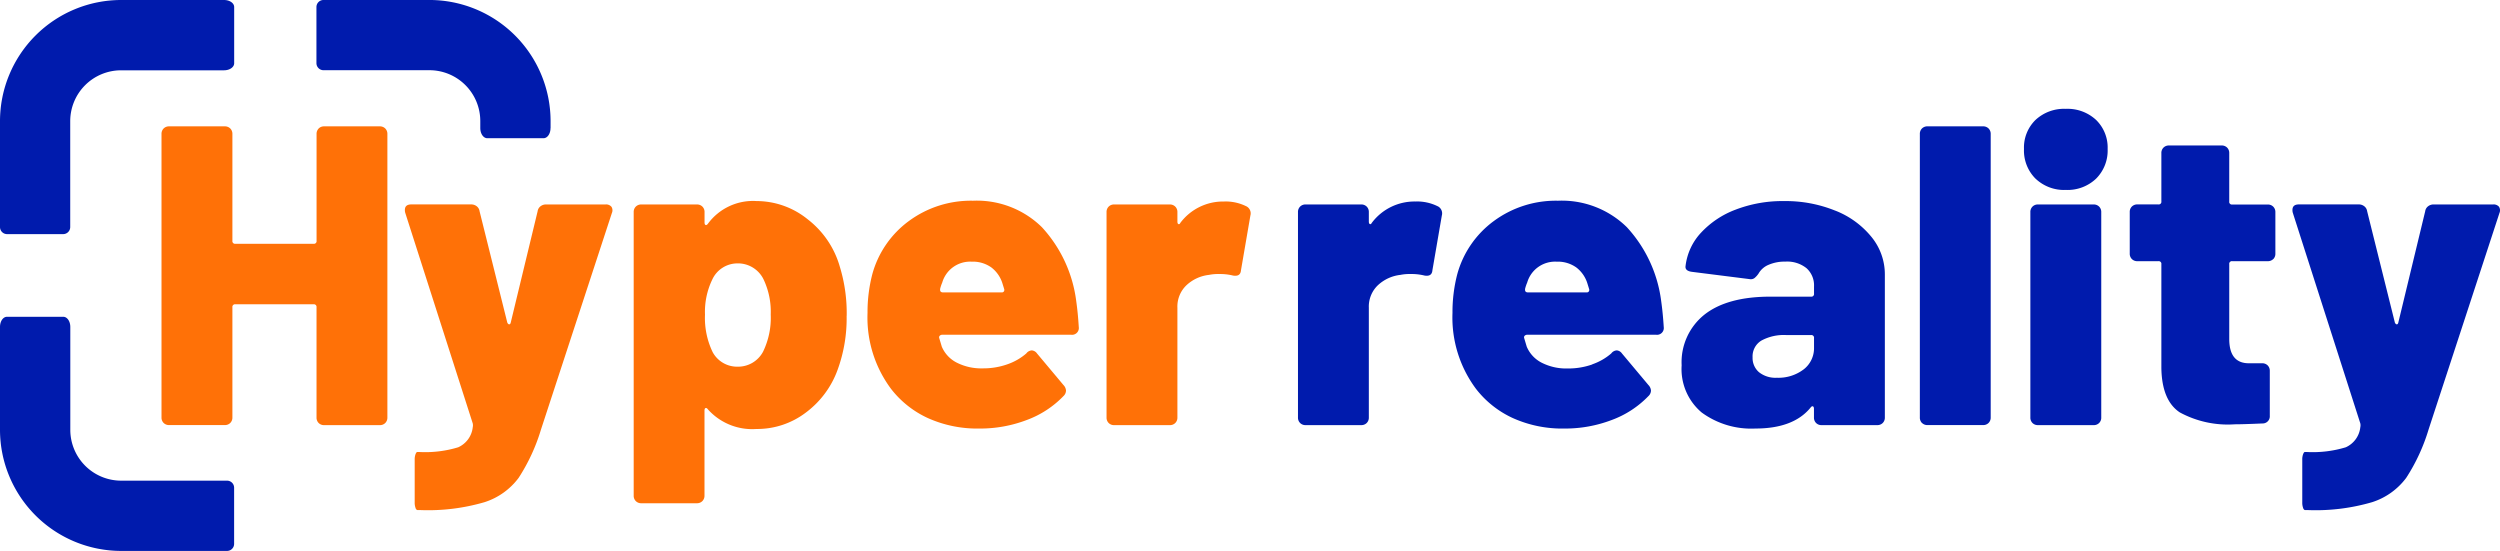
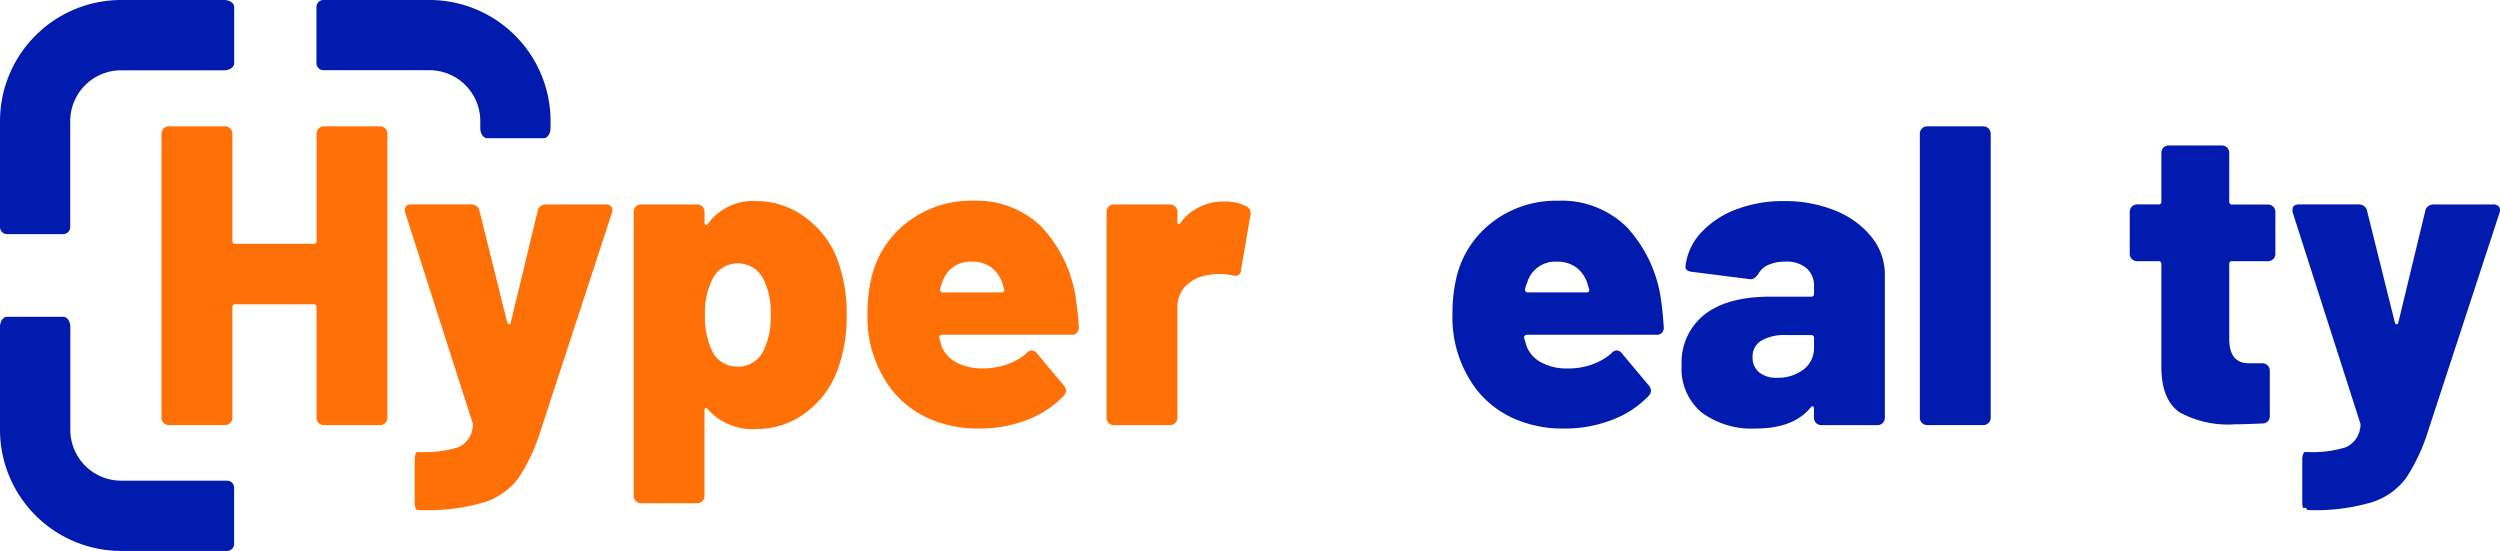
<svg xmlns="http://www.w3.org/2000/svg" width="247.57" height="54.557" viewBox="0 0 247.57 54.557">
  <defs>
    <style>
      .cls-1 {
        fill: #ff7107;
      }

      .cls-2 {
        fill: #001bad;
      }
    </style>
  </defs>
  <g id="Group_409" data-name="Group 409" transform="translate(-395 -20)">
    <g id="Group_409-2" data-name="Group 409" transform="translate(395 20)">
      <path id="Path_112" data-name="Path 112" class="cls-1" d="M-44.818-.609a.745.745,0,0,1,.55-.211h5.495a.747.747,0,0,1,.55.211.748.748,0,0,1,.211.55V28.006a.746.746,0,0,1-.211.55.743.743,0,0,1-.55.211h-5.495a.741.741,0,0,1-.55-.211.742.742,0,0,1-.211-.55V17.1a.262.262,0,0,0-.3-.3H-53.06a.262.262,0,0,0-.3.3v10.9a.744.744,0,0,1-.211.55.743.743,0,0,1-.549.211h-5.5a.74.74,0,0,1-.549-.211.741.741,0,0,1-.211-.55V-.059a.743.743,0,0,1,.211-.55.744.744,0,0,1,.549-.211h5.5a.747.747,0,0,1,.549.211.746.746,0,0,1,.211.55V10.508a.262.262,0,0,0,.3.3h7.735a.261.261,0,0,0,.3-.3V-.059a.744.744,0,0,1,.211-.55" transform="translate(76.374 13.333)" />
      <path id="Path_113" data-name="Path 113" class="cls-1" d="M-3.044-86.594a1.492,1.492,0,0,1-.085-.55v-4.227a1.483,1.483,0,0,1,.085-.549c.056-.141.113-.211.17-.211h.211A11.213,11.213,0,0,0,1.182-92.6,2.458,2.458,0,0,0,2.62-94.583a.882.882,0,0,0,0-.38L-4.059-115.8a.938.938,0,0,1-.042-.3q0-.549.634-.55H2.451a.874.874,0,0,1,.571.19.748.748,0,0,1,.274.486l2.747,11.032c.056.113.12.169.19.169s.12-.056.148-.169L9.044-115.97a.741.741,0,0,1,.275-.486.871.871,0,0,1,.571-.19h5.875a.687.687,0,0,1,.592.232.653.653,0,0,1,.042.613L9.382-94.371a18.588,18.588,0,0,1-2.219,4.8,6.78,6.78,0,0,1-3.382,2.409,19.871,19.871,0,0,1-6.318.782h-.3c-.085,0-.156-.071-.212-.211" transform="translate(44.195 136.893)" />
      <path id="Path_114" data-name="Path 114" class="cls-1" d="M-60.774-32.762a14.85,14.85,0,0,1-.888,5.326,9.157,9.157,0,0,1-3.149,4.248,7.953,7.953,0,0,1-4.882,1.627,5.888,5.888,0,0,1-4.819-1.944c-.085-.113-.163-.155-.233-.127s-.105.113-.105.254v8.411a.745.745,0,0,1-.212.549.744.744,0,0,1-.549.211H-81.1a.745.745,0,0,1-.55-.211.744.744,0,0,1-.211-.549V-43.033a.743.743,0,0,1,.211-.549.745.745,0,0,1,.55-.212h5.495a.744.744,0,0,1,.549.212.744.744,0,0,1,.212.549v1.015q0,.212.105.254c.07.029.148-.014.233-.127a5.54,5.54,0,0,1,4.819-2.24,8.06,8.06,0,0,1,5.072,1.818,9.051,9.051,0,0,1,3.17,4.692,15.7,15.7,0,0,1,.677,4.861m-7.523-.127a7.465,7.465,0,0,0-.719-3.508,2.812,2.812,0,0,0-2.578-1.564,2.743,2.743,0,0,0-2.494,1.606,7.356,7.356,0,0,0-.718,3.466,7.777,7.777,0,0,0,.761,3.719,2.748,2.748,0,0,0,2.452,1.437,2.8,2.8,0,0,0,2.536-1.48,7.667,7.667,0,0,0,.761-3.677" transform="translate(144.614 64.042)" />
      <path id="Path_115" data-name="Path 115" class="cls-1" d="M-39.887-46.707a5.681,5.681,0,0,0,1.881-1.078.726.726,0,0,1,.549-.3.7.7,0,0,1,.507.3l2.62,3.128a.877.877,0,0,1,.254.55.765.765,0,0,1-.254.549,9.7,9.7,0,0,1-3.635,2.367,12.965,12.965,0,0,1-4.692.845,11.915,11.915,0,0,1-5.093-1.035,9.741,9.741,0,0,1-3.656-2.9A11.807,11.807,0,0,1-53.73-51.8a14.955,14.955,0,0,1,.465-3.8,9.7,9.7,0,0,1,3.635-5.3,10.347,10.347,0,0,1,6.34-2.007,9.191,9.191,0,0,1,6.826,2.62,13.253,13.253,0,0,1,3.4,7.312q.168,1.184.253,2.579a.672.672,0,0,1-.761.761H-46.333a.363.363,0,0,0-.232.085.227.227,0,0,0-.063.254l.254.846A3.16,3.16,0,0,0-44.9-46.876a5.366,5.366,0,0,0,2.578.571,7.151,7.151,0,0,0,2.431-.4M-46.333-54.8a3.976,3.976,0,0,0-.211.634v.085c0,.169.1.254.3.254h5.791a.248.248,0,0,0,.232-.106.269.269,0,0,0,.021-.233l-.169-.549a3.171,3.171,0,0,0-1.1-1.585,3.152,3.152,0,0,0-1.944-.571A2.875,2.875,0,0,0-46.333-54.8" transform="translate(139.64 82.784)" />
      <path id="Path_116" data-name="Path 116" class="cls-1" d="M-39.826-1.339a.786.786,0,0,1,.423.93L-40.333,5q-.043.55-.55.55a1.091,1.091,0,0,1-.338-.042,5.342,5.342,0,0,0-1.269-.127,4.512,4.512,0,0,0-1.014.085A3.9,3.9,0,0,0-45.722,6.48a2.912,2.912,0,0,0-.908,2.24V19.583a.744.744,0,0,1-.212.55.743.743,0,0,1-.549.211h-5.495a.742.742,0,0,1-.55-.211.742.742,0,0,1-.211-.55V-.747a.742.742,0,0,1,.211-.549.743.743,0,0,1,.55-.212h5.495a.744.744,0,0,1,.549.212.744.744,0,0,1,.212.549v.93c0,.141.035.226.105.254s.134-.014.19-.127A5.284,5.284,0,0,1-42.024-1.8a4.55,4.55,0,0,1,2.2.465" transform="translate(163.226 21.756)" />
-       <path id="Path_117" data-name="Path 117" class="cls-2" d="M-39.827-1.339a.786.786,0,0,1,.423.93L-40.335,5q-.042.55-.549.55a1.093,1.093,0,0,1-.339-.042,5.337,5.337,0,0,0-1.268-.127,4.515,4.515,0,0,0-1.014.085A3.907,3.907,0,0,0-45.724,6.48a2.914,2.914,0,0,0-.908,2.24V19.583a.744.744,0,0,1-.211.55.744.744,0,0,1-.55.211h-5.495a.74.74,0,0,1-.549-.211.742.742,0,0,1-.212-.55V-.747a.742.742,0,0,1,.212-.549.741.741,0,0,1,.549-.212h5.495a.745.745,0,0,1,.55.212.744.744,0,0,1,.211.549v.93c0,.141.035.226.106.254s.133-.014.19-.127A5.284,5.284,0,0,1-42.026-1.8a4.553,4.553,0,0,1,2.2.465" transform="translate(182.185 21.755)" />
      <path id="Path_118" data-name="Path 118" class="cls-2" d="M-39.886-46.707a5.67,5.67,0,0,0,1.881-1.078.727.727,0,0,1,.55-.3.7.7,0,0,1,.507.3l2.621,3.128a.878.878,0,0,1,.254.55.767.767,0,0,1-.254.549,9.7,9.7,0,0,1-3.635,2.367,12.964,12.964,0,0,1-4.692.845,11.907,11.907,0,0,1-5.093-1.035,9.737,9.737,0,0,1-3.656-2.9A11.807,11.807,0,0,1-53.728-51.8a14.943,14.943,0,0,1,.465-3.8,9.7,9.7,0,0,1,3.635-5.3,10.347,10.347,0,0,1,6.34-2.007,9.19,9.19,0,0,1,6.826,2.62,13.251,13.251,0,0,1,3.4,7.312q.168,1.184.254,2.579a.672.672,0,0,1-.76.761H-46.331a.364.364,0,0,0-.233.085.227.227,0,0,0-.063.254l.253.846a3.165,3.165,0,0,0,1.48,1.585,5.363,5.363,0,0,0,2.578.571,7.149,7.149,0,0,0,2.431-.4M-46.331-54.8a3.991,3.991,0,0,0-.212.634v.085q0,.254.3.254h5.79a.249.249,0,0,0,.233-.106.269.269,0,0,0,.021-.233l-.169-.549a3.168,3.168,0,0,0-1.1-1.585,3.151,3.151,0,0,0-1.944-.571A2.875,2.875,0,0,0-46.331-54.8" transform="translate(197.565 82.784)" />
      <path id="Path_119" data-name="Path 119" class="cls-2" d="M-43.844-2.739A8.707,8.707,0,0,1-40.251-.118a5.852,5.852,0,0,1,1.31,3.7V17.739a.743.743,0,0,1-.211.55.742.742,0,0,1-.55.211H-45.2a.739.739,0,0,1-.549-.211.741.741,0,0,1-.212-.55v-.846c0-.14-.036-.225-.105-.254s-.148.015-.233.127q-1.691,2.071-5.452,2.071a8.3,8.3,0,0,1-5.326-1.585,5.616,5.616,0,0,1-1.987-4.671A6.022,6.022,0,0,1-56.8,7.553q2.26-1.775,6.53-1.775h4.015a.262.262,0,0,0,.3-.3V4.763a2.277,2.277,0,0,0-.74-1.8,3.054,3.054,0,0,0-2.092-.655,4.01,4.01,0,0,0-1.669.317,2.028,2.028,0,0,0-.993.867,2.154,2.154,0,0,1-.4.444.615.615,0,0,1-.486.105L-58,3.326q-.761-.085-.676-.592A5.823,5.823,0,0,1-57.158-.541a8.979,8.979,0,0,1,3.445-2.3,12.938,12.938,0,0,1,4.8-.845,13.068,13.068,0,0,1,5.072.951m-3.149,15.723a2.645,2.645,0,0,0,1.035-2.176v-.93a.262.262,0,0,0-.3-.3H-48.7a4.633,4.633,0,0,0-2.473.549,1.823,1.823,0,0,0-.866,1.649,1.857,1.857,0,0,0,.634,1.479,2.624,2.624,0,0,0,1.775.55,4.112,4.112,0,0,0,2.642-.824" transform="translate(225.594 23.599)" />
      <path id="Path_120" data-name="Path 120" class="cls-2" d="M-.609-84.645A.742.742,0,0,1-.82-85.2V-113.26a.744.744,0,0,1,.211-.55.743.743,0,0,1,.549-.211H5.435a.747.747,0,0,1,.55.211.746.746,0,0,1,.211.55V-85.2a.744.744,0,0,1-.211.55.743.743,0,0,1-.55.211H-.059a.739.739,0,0,1-.549-.211" transform="translate(190.939 126.533)" />
-       <path id="Path_121" data-name="Path 121" class="cls-2" d="M-3.288-19.912A3.931,3.931,0,0,1-4.429-22.85a3.812,3.812,0,0,1,1.141-2.874,4.146,4.146,0,0,1,3-1.1,4.147,4.147,0,0,1,3,1.1A3.811,3.811,0,0,1,3.855-22.85a3.93,3.93,0,0,1-1.141,2.937,4.1,4.1,0,0,1-3,1.12,4.1,4.1,0,0,1-3-1.12m-.3,24.2a.743.743,0,0,1-.211-.55v-20.33a.742.742,0,0,1,.211-.549.743.743,0,0,1,.549-.212h5.5a.745.745,0,0,1,.549.212.744.744,0,0,1,.211.549V3.736a.725.725,0,0,1-.761.761h-5.5a.741.741,0,0,1-.549-.211" transform="translate(204.86 37.602)" />
      <path id="Path_122" data-name="Path 122" class="cls-2" d="M-40.921-32.4a.741.741,0,0,1-.549.212h-3.508a.262.262,0,0,0-.3.3v7.4q0,2.409,1.944,2.409h1.31a.746.746,0,0,1,.55.211.744.744,0,0,1,.211.55v4.438a.706.706,0,0,1-.719.761q-1.944.085-2.747.084a9.972,9.972,0,0,1-5.452-1.183Q-51.953-18.4-52-21.617V-31.888a.262.262,0,0,0-.3-.3h-2.071a.741.741,0,0,1-.55-.212.74.74,0,0,1-.211-.549v-4.1a.742.742,0,0,1,.211-.549.743.743,0,0,1,.55-.212h2.071a.261.261,0,0,0,.3-.3v-4.776a.742.742,0,0,1,.211-.55.742.742,0,0,1,.55-.211h5.2a.744.744,0,0,1,.549.211.744.744,0,0,1,.211.55V-38.1a.261.261,0,0,0,.3.3h3.508a.743.743,0,0,1,.549.212.743.743,0,0,1,.212.549v4.1a.741.741,0,0,1-.212.549" transform="translate(266.036 58.053)" />
-       <path id="Path_123" data-name="Path 123" class="cls-2" d="M-3.044-86.594a1.5,1.5,0,0,1-.085-.55v-4.227a1.488,1.488,0,0,1,.085-.549c.056-.141.112-.211.169-.211h.211A11.218,11.218,0,0,0,1.182-92.6a2.457,2.457,0,0,0,1.437-1.987.874.874,0,0,0,0-.38L-4.059-115.8a.924.924,0,0,1-.042-.3q0-.549.634-.55H2.45a.872.872,0,0,1,.571.19.75.75,0,0,1,.275.486l2.747,11.032c.056.113.12.169.19.169s.12-.056.148-.169L9.044-115.97a.742.742,0,0,1,.275-.486.87.87,0,0,1,.57-.19h5.875a.686.686,0,0,1,.592.232.652.652,0,0,1,.042.613L9.382-94.371a18.6,18.6,0,0,1-2.219,4.8,6.78,6.78,0,0,1-3.381,2.409,19.877,19.877,0,0,1-6.319.782h-.3c-.085,0-.155-.071-.211-.211" transform="translate(231.118 136.893)" />
+       <path id="Path_123" data-name="Path 123" class="cls-2" d="M-3.044-86.594a1.5,1.5,0,0,1-.085-.55v-4.227a1.488,1.488,0,0,1,.085-.549c.056-.141.112-.211.169-.211h.211A11.218,11.218,0,0,0,1.182-92.6a2.457,2.457,0,0,0,1.437-1.987.874.874,0,0,0,0-.38L-4.059-115.8a.924.924,0,0,1-.042-.3q0-.549.634-.55H2.45a.872.872,0,0,1,.571.19.75.75,0,0,1,.275.486l2.747,11.032c.056.113.12.169.19.169s.12-.056.148-.169L9.044-115.97a.742.742,0,0,1,.275-.486.87.87,0,0,1,.57-.19h5.875a.686.686,0,0,1,.592.232.652.652,0,0,1,.042.613L9.382-94.371a18.6,18.6,0,0,1-2.219,4.8,6.78,6.78,0,0,1-3.381,2.409,19.877,19.877,0,0,1-6.319.782c-.085,0-.155-.071-.211-.211" transform="translate(231.118 136.893)" />
      <path id="Path_124" data-name="Path 124" class="cls-2" d="M-63.9,0H-74.086A12.008,12.008,0,0,0-86.08,11.994v10.49a.7.7,0,0,0,.7.7h5.554a.7.7,0,0,0,.7-.7V11.994a5.038,5.038,0,0,1,5.032-5.032H-63.9c.566,0,1.01-.309,1.01-.7V.7c0-.394-.444-.7-1.01-.7" transform="translate(86.08)" />
      <path id="Path_125" data-name="Path 125" class="cls-2" d="M-66.813-36.523V-37.2A12.007,12.007,0,0,0-78.807-49.2H-89.3a.7.7,0,0,0-.7.7v5.555a.7.7,0,0,0,.7.7h10.49A5.038,5.038,0,0,1-73.774-37.2v.681c0,.566.309,1.01.7,1.01h5.554c.394,0,.7-.444.7-1.01" transform="translate(121.336 49.198)" />
      <path id="Path_126" data-name="Path 126" class="cls-2" d="M0-2.911V7.272A12.007,12.007,0,0,0,11.994,19.266h10.49a.7.7,0,0,0,.7-.7V13.008a.7.7,0,0,0-.7-.7H11.994A5.038,5.038,0,0,1,6.962,7.272V-2.911c0-.566-.309-1.01-.7-1.01H.7c-.395,0-.7.444-.7,1.01" transform="translate(0 35.291)" />
    </g>
  </g>
</svg>